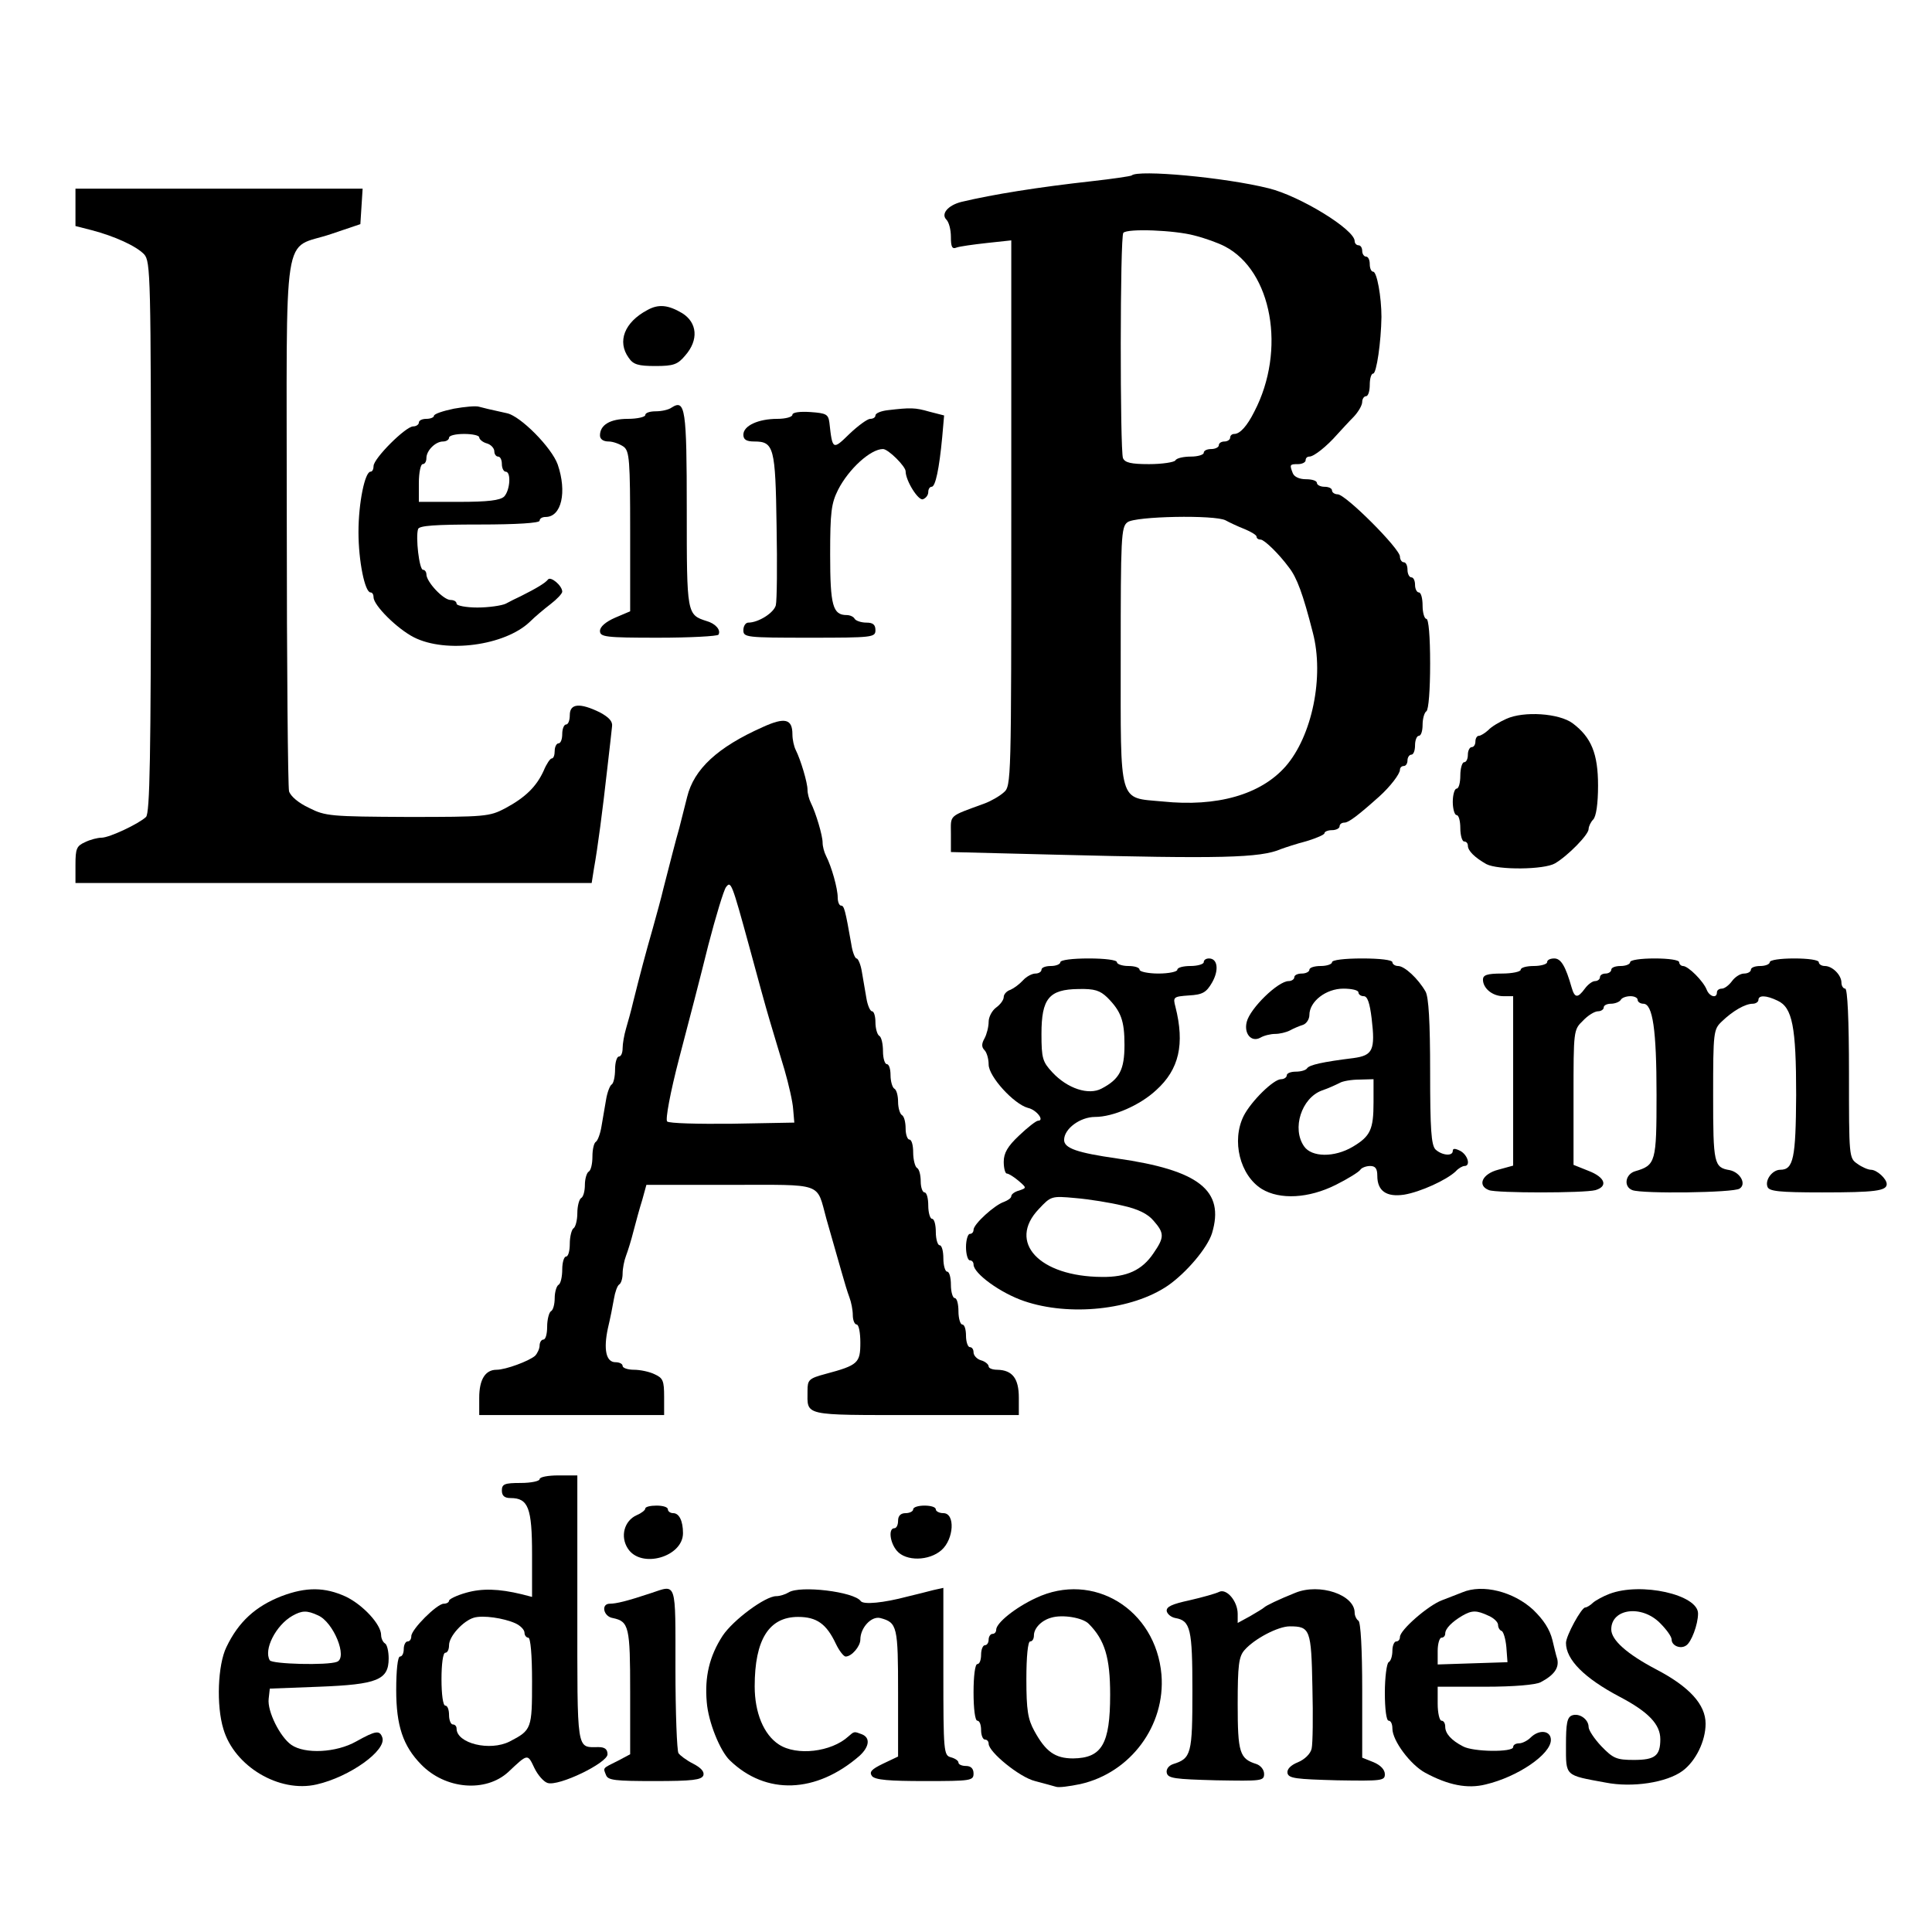
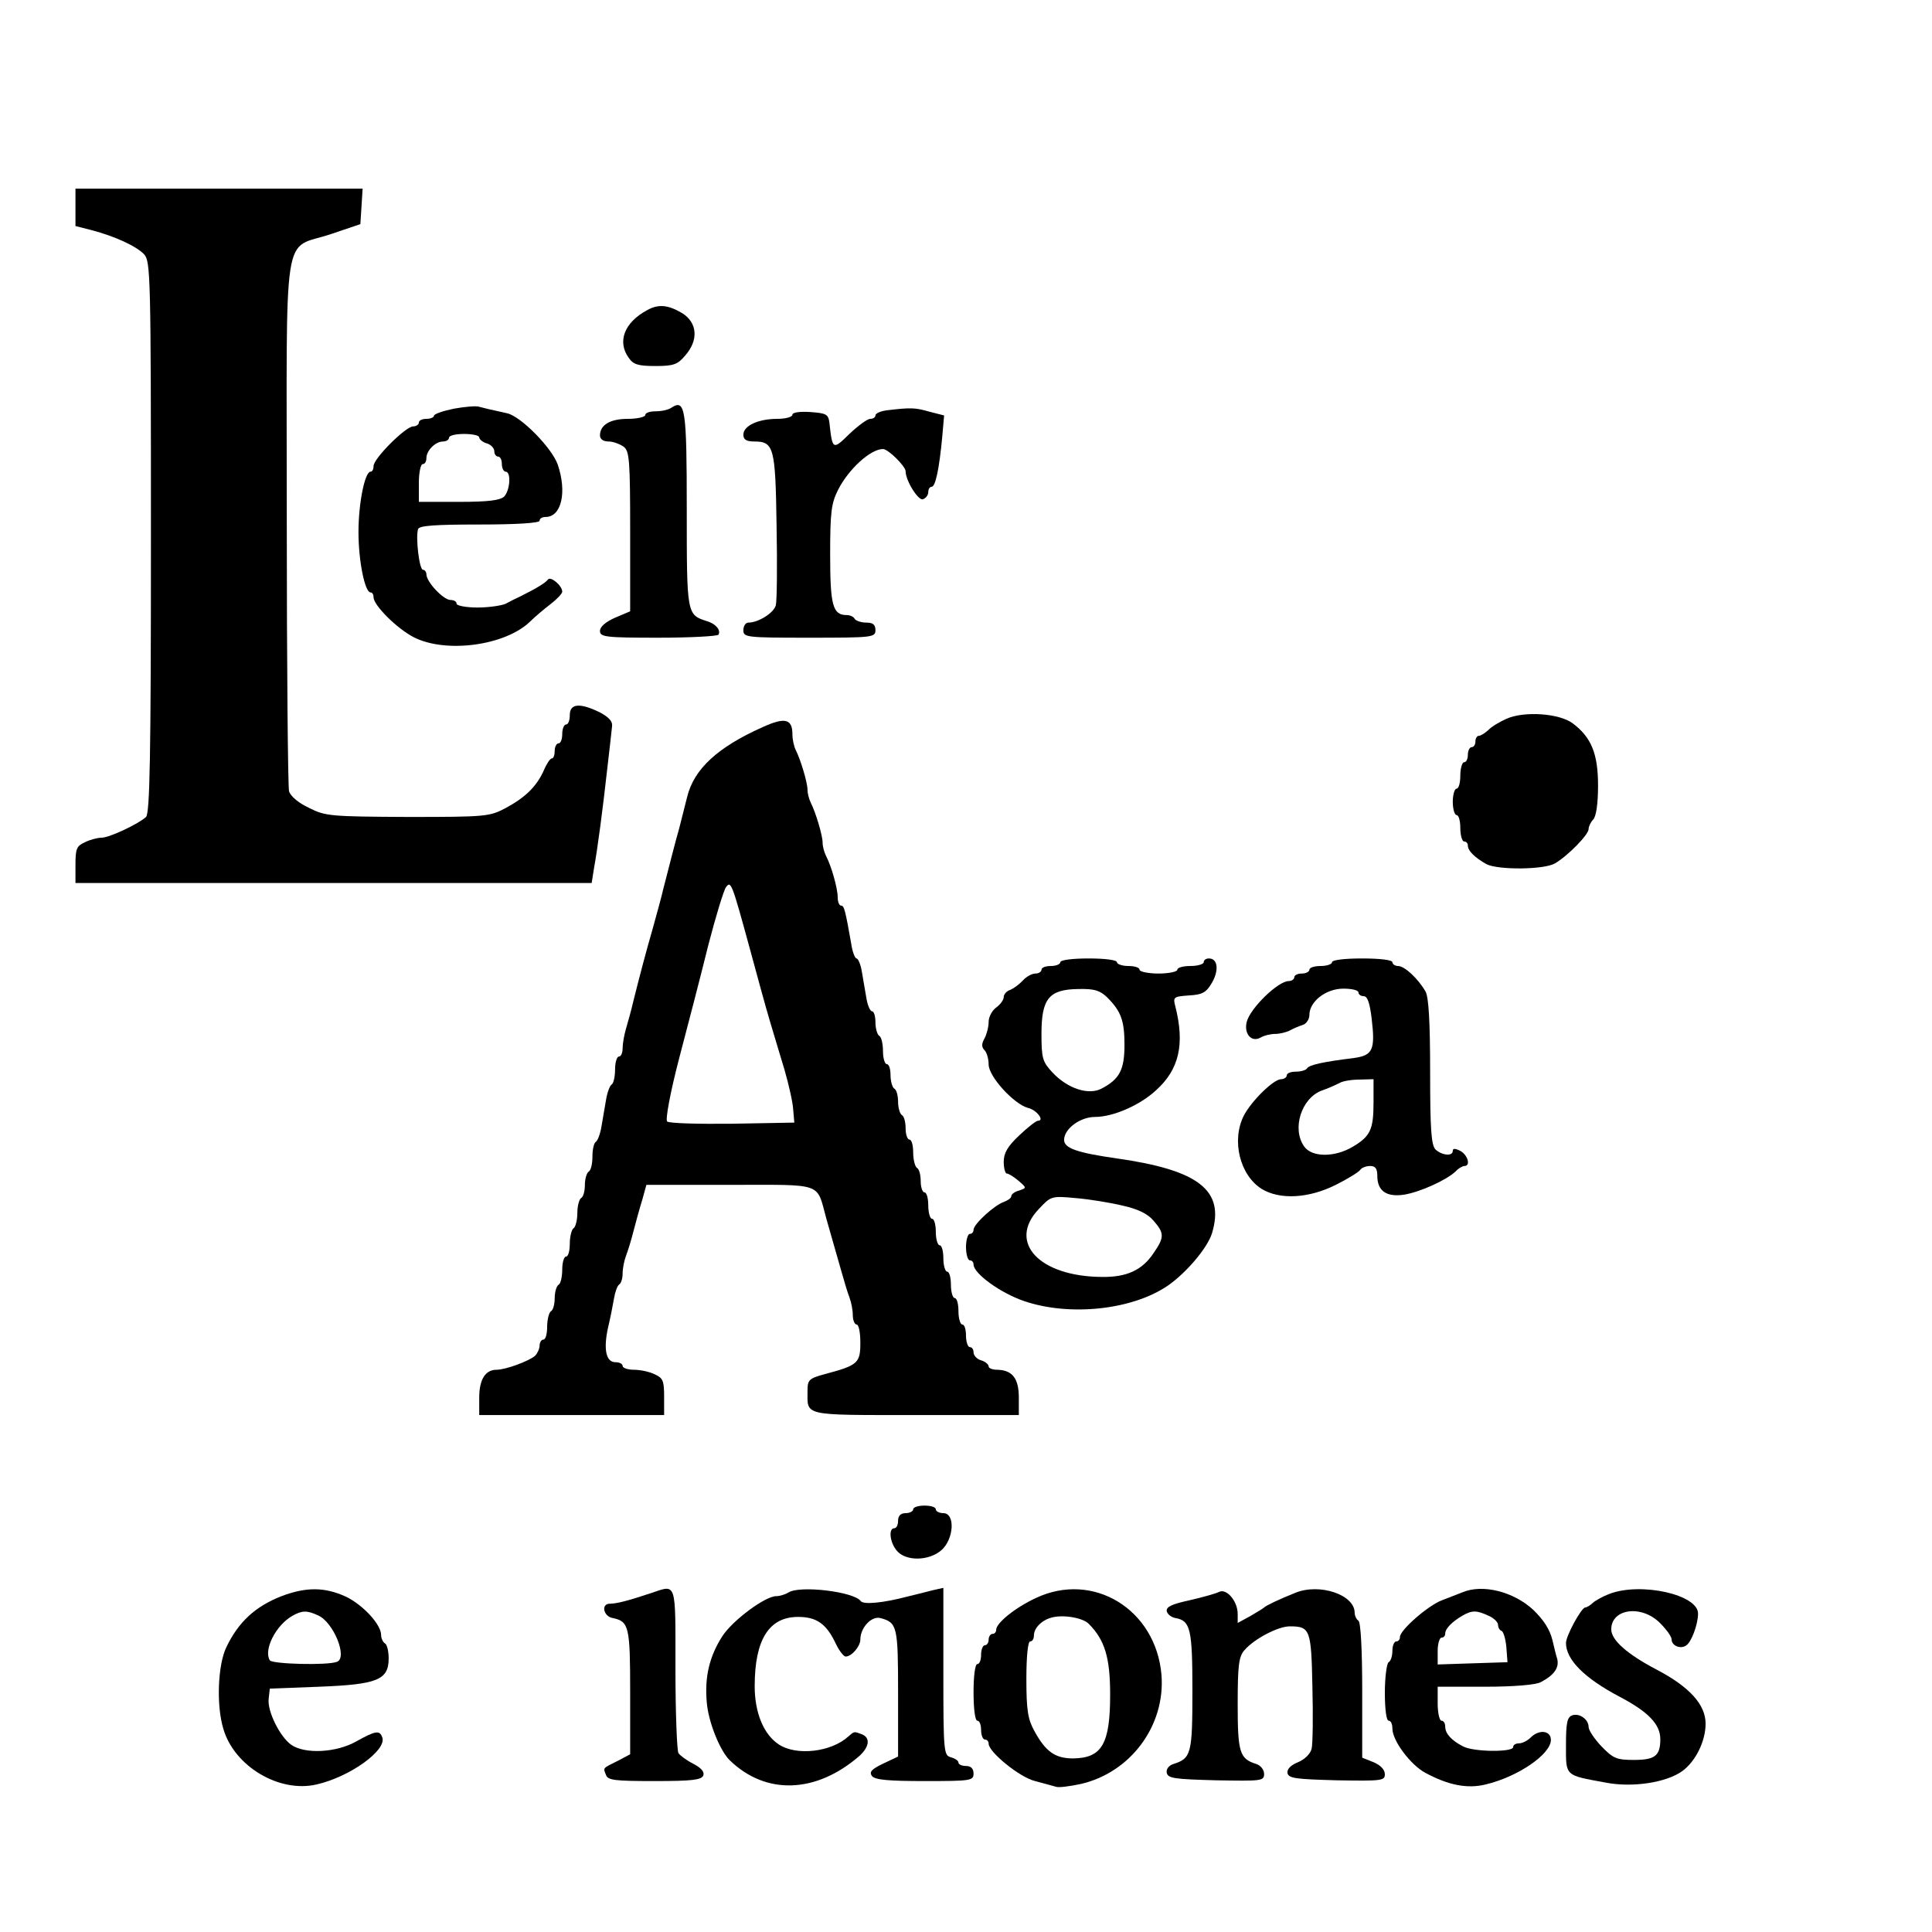
<svg xmlns="http://www.w3.org/2000/svg" version="1.0" width="512pt" height="512pt" viewBox="0 0 512 512" preserveAspectRatio="xMidYMid meet">
  <g transform="translate(0,512) scale(0.1,-0.1)" fill="#000000" stroke="none">
-     <path d="M2999 4655 c-3 -2 -50 -9 -104 -15 -144 -16 -263 -35 -347 -55 -36 -9 -55 -32 -40 -47 7 -7 12 -27 12 -46 0 -26 3 -33 15 -28 8 3 44 8 80 12 l65 7 0 -723 c0 -713 0 -723 -20 -740 -11 -10 -34 -23 -50 -29 -98 -36 -90 -29 -90 -81 l0 -48 278 -7 c435 -11 542 -9 597 15 11 4 41 14 68 21 26 8 47 17 47 21 0 4 9 8 20 8 11 0 20 5 20 10 0 6 6 10 13 10 11 0 36 19 92 69 29 26 55 60 55 71 0 6 5 10 10 10 6 0 10 7 10 15 0 8 5 15 10 15 6 0 10 11 10 25 0 14 5 25 10 25 6 0 10 13 10 29 0 17 5 33 10 36 6 4 10 57 10 126 0 73 -4 119 -10 119 -5 0 -10 16 -10 35 0 19 -4 35 -10 35 -5 0 -10 9 -10 20 0 11 -4 20 -10 20 -5 0 -10 9 -10 20 0 11 -4 20 -10 20 -5 0 -10 7 -10 15 0 21 -144 165 -165 165 -8 0 -15 5 -15 10 0 6 -9 10 -20 10 -11 0 -20 5 -20 10 0 6 -13 10 -29 10 -17 0 -31 6 -35 16 -9 23 -8 24 14 24 11 0 20 5 20 10 0 6 4 10 10 10 12 0 46 27 74 59 12 13 31 34 44 47 12 13 22 30 22 39 0 8 5 15 10 15 6 0 10 14 10 30 0 17 4 30 9 30 9 0 21 84 22 150 0 53 -12 120 -22 120 -5 0 -9 9 -9 20 0 11 -4 20 -10 20 -5 0 -10 7 -10 15 0 8 -4 15 -10 15 -5 0 -10 5 -10 11 0 31 -146 120 -228 140 -116 29 -347 50 -363 34z m166 -159 c28 -7 64 -20 81 -29 125 -65 163 -275 78 -438 -19 -38 -38 -59 -53 -59 -6 0 -11 -4 -11 -10 0 -5 -7 -10 -15 -10 -8 0 -15 -4 -15 -10 0 -5 -9 -10 -20 -10 -11 0 -20 -4 -20 -10 0 -5 -15 -10 -34 -10 -19 0 -38 -4 -41 -10 -3 -5 -35 -10 -70 -10 -48 0 -64 4 -69 16 -8 21 -8 589 1 597 11 12 136 7 188 -7z m83 -755 c9 -5 32 -16 50 -23 17 -7 32 -16 32 -20 0 -5 5 -8 11 -8 9 0 47 -36 75 -74 21 -27 37 -70 63 -172 31 -117 -2 -275 -72 -355 -66 -75 -182 -108 -326 -93 -118 11 -111 -13 -111 386 0 313 1 342 18 354 20 16 232 20 260 5z" />
    <path d="M200 4570 l0 -49 43 -11 c61 -16 118 -42 139 -64 17 -19 18 -57 18 -749 0 -589 -3 -731 -13 -742 -19 -18 -97 -55 -118 -55 -10 0 -30 -5 -44 -12 -22 -10 -25 -17 -25 -60 l0 -48 684 0 684 0 6 38 c10 55 23 155 35 262 6 52 12 104 13 115 2 13 -8 24 -32 37 -53 26 -80 24 -80 -7 0 -14 -4 -25 -10 -25 -5 0 -10 -11 -10 -25 0 -14 -4 -25 -10 -25 -5 0 -10 -9 -10 -20 0 -11 -3 -20 -8 -20 -4 0 -14 -15 -21 -32 -19 -42 -48 -71 -102 -100 -42 -22 -52 -23 -259 -23 -203 1 -218 2 -261 24 -28 13 -49 31 -53 44 -3 12 -6 335 -6 718 0 803 -14 714 118 759 l77 26 3 47 3 47 -380 0 -381 0 0 -50z" />
    <path d="M1715 4298 c-60 -32 -80 -83 -49 -126 12 -18 25 -22 71 -22 48 0 59 4 79 28 36 41 32 87 -8 112 -37 22 -63 25 -93 8z" />
    <path d="M1203 4037 c-29 -6 -53 -14 -53 -19 0 -4 -9 -8 -20 -8 -11 0 -20 -4 -20 -10 0 -5 -7 -10 -15 -10 -20 0 -105 -85 -105 -105 0 -8 -3 -15 -8 -15 -15 0 -32 -83 -32 -160 0 -77 17 -160 32 -160 5 0 8 -6 8 -13 0 -21 62 -83 107 -106 85 -43 241 -22 307 41 13 13 38 34 55 47 17 13 31 28 31 33 0 16 -31 42 -38 32 -7 -9 -30 -23 -72 -44 -11 -5 -29 -14 -40 -20 -11 -5 -45 -10 -75 -10 -30 0 -55 5 -55 10 0 6 -7 10 -16 10 -19 0 -64 48 -64 68 0 6 -4 12 -9 12 -10 0 -20 87 -13 108 3 9 45 12 163 12 99 0 159 4 159 10 0 6 7 10 16 10 42 0 57 66 32 139 -16 45 -99 129 -135 136 -50 11 -58 13 -73 17 -8 3 -39 0 -67 -5z m67 -76 c0 -5 9 -13 20 -16 11 -3 20 -13 20 -21 0 -8 5 -14 10 -14 6 0 10 -9 10 -20 0 -11 5 -20 10 -20 15 0 12 -49 -4 -66 -11 -10 -42 -14 -120 -14 l-106 0 0 50 c0 28 5 50 10 50 6 0 10 7 10 16 0 20 24 44 44 44 9 0 16 5 16 10 0 6 18 10 40 10 22 0 40 -4 40 -9z" />
    <path d="M1780 4040 c-8 -6 -27 -10 -42 -10 -16 0 -28 -4 -28 -10 0 -5 -21 -10 -46 -10 -47 0 -74 -16 -74 -44 0 -10 9 -16 23 -16 12 0 30 -7 40 -14 15 -12 17 -35 17 -225 l0 -211 -40 -17 c-25 -11 -40 -24 -40 -35 0 -16 14 -18 154 -18 85 0 157 4 160 8 7 12 -7 29 -31 36 -53 17 -53 18 -53 295 0 268 -4 294 -40 271z" />
    <path d="M2353 4033 c-18 -2 -33 -8 -33 -14 0 -5 -6 -9 -14 -9 -7 0 -32 -18 -55 -40 -44 -43 -45 -43 -53 30 -3 22 -8 25 -50 28 -29 2 -48 -1 -48 -7 0 -6 -18 -11 -40 -11 -50 0 -90 -18 -90 -42 0 -13 8 -18 29 -18 52 0 56 -16 59 -223 2 -104 1 -199 -2 -211 -5 -20 -46 -46 -73 -46 -7 0 -13 -9 -13 -20 0 -19 7 -20 175 -20 168 0 175 1 175 20 0 15 -7 20 -24 20 -14 0 -28 5 -31 10 -3 6 -13 10 -21 10 -37 0 -44 25 -44 160 0 113 3 136 21 172 28 55 86 108 119 108 14 0 60 -46 60 -59 0 -25 34 -79 46 -74 8 3 14 11 14 19 0 8 4 14 9 14 10 0 20 47 28 132 l5 57 -39 10 c-38 11 -50 11 -110 4z" />
    <path d="M3992 3215 c-18 -8 -40 -21 -48 -30 -9 -8 -20 -15 -25 -15 -5 0 -9 -7 -9 -15 0 -8 -4 -15 -10 -15 -5 0 -10 -9 -10 -20 0 -11 -4 -20 -10 -20 -5 0 -10 -16 -10 -35 0 -19 -4 -35 -10 -35 -5 0 -10 -16 -10 -35 0 -19 5 -35 10 -35 6 0 10 -16 10 -35 0 -19 5 -35 10 -35 6 0 10 -5 10 -11 0 -14 19 -32 49 -49 31 -16 153 -15 182 2 34 20 89 76 89 91 0 7 6 19 12 25 8 8 13 42 13 90 0 85 -18 128 -67 165 -36 27 -130 33 -176 12z" />
    <path d="M2021 3193 c-119 -53 -182 -111 -200 -185 -7 -29 -17 -66 -21 -83 -9 -31 -24 -90 -42 -160 -5 -22 -18 -69 -28 -105 -19 -66 -34 -123 -52 -195 -5 -22 -14 -54 -19 -71 -5 -17 -9 -40 -9 -52 0 -12 -4 -22 -10 -22 -5 0 -10 -15 -10 -34 0 -19 -4 -37 -9 -40 -5 -3 -12 -22 -15 -41 -3 -19 -9 -51 -12 -70 -3 -19 -10 -38 -15 -41 -5 -3 -9 -20 -9 -39 0 -19 -4 -37 -10 -40 -5 -3 -10 -19 -10 -35 0 -16 -4 -32 -10 -35 -5 -3 -10 -21 -10 -40 0 -19 -5 -37 -10 -40 -5 -3 -10 -22 -10 -41 0 -19 -4 -34 -10 -34 -5 0 -10 -15 -10 -34 0 -19 -4 -38 -10 -41 -5 -3 -10 -19 -10 -35 0 -16 -4 -32 -10 -35 -5 -3 -10 -22 -10 -41 0 -19 -4 -34 -10 -34 -5 0 -10 -7 -10 -16 0 -8 -6 -21 -12 -27 -16 -14 -78 -37 -102 -37 -30 0 -46 -26 -46 -74 l0 -46 245 0 245 0 0 48 c0 43 -3 50 -25 60 -14 7 -39 12 -55 12 -17 0 -30 5 -30 10 0 6 -9 10 -19 10 -25 0 -32 34 -20 90 6 25 13 60 16 78 3 18 9 35 14 38 5 3 9 16 9 29 0 13 4 34 9 47 5 13 14 42 20 66 6 23 16 60 23 82 l11 40 222 0 c251 0 228 8 255 -90 7 -25 16 -56 20 -70 4 -14 13 -45 20 -70 7 -25 16 -55 21 -68 5 -13 9 -34 9 -47 0 -14 5 -25 10 -25 6 0 10 -22 10 -48 0 -54 -6 -60 -92 -83 -45 -12 -48 -16 -48 -45 0 -67 -16 -64 286 -64 l274 0 0 46 c0 51 -17 73 -57 74 -13 0 -23 4 -23 9 0 5 -9 13 -20 16 -11 3 -20 13 -20 21 0 8 -4 14 -10 14 -5 0 -10 14 -10 30 0 17 -4 30 -10 30 -5 0 -10 16 -10 35 0 19 -4 35 -10 35 -5 0 -10 16 -10 35 0 19 -4 35 -10 35 -5 0 -10 16 -10 35 0 19 -4 35 -10 35 -5 0 -10 16 -10 35 0 19 -4 35 -10 35 -5 0 -10 16 -10 35 0 19 -4 35 -10 35 -5 0 -10 13 -10 29 0 17 -4 33 -10 36 -5 3 -10 22 -10 41 0 19 -4 34 -10 34 -5 0 -10 13 -10 29 0 17 -4 33 -10 36 -5 3 -10 19 -10 35 0 16 -4 32 -10 35 -5 3 -10 19 -10 36 0 16 -4 29 -10 29 -5 0 -10 15 -10 34 0 19 -4 38 -10 41 -5 3 -10 19 -10 36 0 16 -4 29 -9 29 -5 0 -12 16 -15 35 -3 19 -9 51 -12 70 -3 19 -10 35 -14 35 -4 0 -11 17 -14 38 -16 91 -19 102 -27 102 -5 0 -9 10 -9 22 0 23 -16 81 -31 110 -5 10 -9 25 -9 35 0 19 -18 79 -31 105 -5 10 -9 25 -9 35 0 19 -18 79 -31 105 -5 10 -9 28 -9 42 0 41 -20 46 -79 19z m-35 -583 c20 -74 44 -162 54 -195 10 -33 27 -91 39 -130 11 -38 22 -86 23 -105 l3 -35 -164 -3 c-91 -1 -168 1 -173 6 -5 5 8 76 32 168 23 87 58 222 77 299 20 77 41 146 47 154 13 17 15 13 62 -159z" />
    <path d="M2810 2570 c0 -5 -11 -10 -25 -10 -14 0 -25 -4 -25 -10 0 -5 -7 -10 -16 -10 -9 0 -24 -8 -33 -18 -9 -10 -24 -21 -33 -25 -10 -3 -18 -12 -18 -19 0 -8 -9 -20 -20 -28 -11 -8 -20 -25 -20 -38 0 -13 -5 -33 -11 -44 -8 -14 -8 -23 0 -31 6 -6 11 -23 11 -38 0 -32 67 -105 104 -115 23 -5 45 -34 27 -34 -5 0 -28 -18 -50 -39 -31 -29 -41 -47 -41 -70 0 -17 4 -31 8 -31 5 0 19 -9 31 -19 22 -19 22 -19 2 -26 -12 -3 -21 -10 -21 -15 0 -5 -9 -11 -19 -15 -25 -8 -81 -59 -81 -74 0 -6 -4 -11 -10 -11 -5 0 -10 -16 -10 -35 0 -19 5 -35 10 -35 6 0 10 -5 10 -11 0 -24 72 -76 134 -97 120 -41 286 -24 381 41 49 34 105 100 117 139 34 113 -34 167 -252 198 -105 15 -140 27 -140 49 0 30 43 61 82 61 48 0 119 31 162 71 61 55 76 122 51 221 -7 26 -5 27 36 30 36 2 46 8 61 34 19 33 15 64 -8 64 -8 0 -14 -4 -14 -10 0 -5 -16 -10 -35 -10 -19 0 -35 -4 -35 -10 0 -5 -22 -10 -50 -10 -27 0 -50 5 -50 10 0 6 -13 10 -30 10 -16 0 -30 5 -30 10 0 6 -32 10 -75 10 -43 0 -75 -4 -75 -10z m124 -93 c37 -37 46 -62 46 -126 0 -66 -13 -91 -61 -116 -34 -18 -90 0 -130 43 -26 28 -29 37 -29 102 0 94 20 118 98 119 43 1 57 -4 76 -22z m41 -552 c41 -9 67 -22 82 -40 29 -33 29 -44 0 -86 -30 -45 -71 -64 -137 -63 -166 1 -251 92 -167 180 32 34 33 35 97 29 36 -3 92 -12 125 -20z" />
    <path d="M3530 2570 c0 -5 -13 -10 -30 -10 -16 0 -30 -4 -30 -10 0 -5 -9 -10 -20 -10 -11 0 -20 -4 -20 -10 0 -5 -7 -10 -15 -10 -28 0 -102 -72 -111 -108 -8 -31 12 -55 36 -42 10 6 28 10 39 10 12 0 29 4 39 9 9 5 25 12 35 15 9 3 17 15 17 26 0 36 44 70 90 70 22 0 40 -4 40 -10 0 -5 6 -10 14 -10 10 0 16 -18 21 -59 10 -84 3 -98 -48 -105 -81 -10 -117 -18 -123 -27 -3 -5 -16 -9 -30 -9 -13 0 -24 -4 -24 -10 0 -5 -7 -10 -15 -10 -20 0 -79 -58 -99 -97 -33 -66 -10 -158 48 -194 48 -29 124 -25 196 11 32 16 61 34 65 40 3 5 15 10 26 10 14 0 19 -7 19 -26 0 -40 24 -57 71 -50 43 7 113 39 137 62 7 8 18 14 23 14 17 0 9 29 -11 40 -14 7 -20 7 -20 0 0 -15 -29 -12 -46 4 -11 12 -14 53 -14 205 0 135 -4 198 -12 213 -20 35 -56 68 -73 68 -8 0 -15 5 -15 10 0 6 -33 10 -80 10 -47 0 -80 -4 -80 -10z m110 -371 c0 -72 -8 -90 -55 -118 -49 -29 -109 -28 -129 1 -33 47 -7 128 47 148 18 6 39 16 47 20 8 5 32 9 53 9 l37 1 0 -61z" />
-     <path d="M4100 2570 c0 -5 -16 -10 -35 -10 -19 0 -35 -4 -35 -10 0 -5 -22 -10 -50 -10 -39 0 -50 -4 -50 -16 0 -23 25 -44 54 -44 l26 0 0 -225 0 -224 -40 -11 c-42 -11 -56 -42 -24 -54 20 -8 252 -8 282 0 34 10 26 34 -18 51 l-40 16 0 179 c0 177 0 179 25 203 13 14 31 25 40 25 8 0 15 5 15 10 0 6 9 10 19 10 11 0 23 5 26 10 3 6 15 10 26 10 10 0 19 -4 19 -10 0 -5 7 -10 15 -10 25 0 35 -69 35 -241 0 -179 -2 -187 -57 -203 -26 -8 -31 -41 -7 -50 26 -10 268 -7 284 4 19 12 2 43 -26 49 -42 7 -44 17 -44 198 0 169 1 175 23 196 29 28 62 47 82 47 8 0 15 5 15 10 0 13 20 13 51 -2 39 -18 49 -69 49 -250 -1 -167 -7 -198 -42 -198 -21 0 -41 -27 -34 -45 4 -12 30 -15 145 -15 140 0 171 4 171 22 0 14 -26 38 -42 38 -7 0 -24 7 -36 16 -22 15 -22 19 -22 240 0 143 -4 224 -10 224 -5 0 -10 7 -10 16 0 20 -24 44 -44 44 -9 0 -16 5 -16 10 0 6 -28 10 -65 10 -37 0 -65 -4 -65 -10 0 -5 -11 -10 -25 -10 -14 0 -25 -4 -25 -10 0 -5 -8 -10 -18 -10 -10 0 -24 -9 -32 -20 -8 -11 -20 -20 -27 -20 -7 0 -13 -4 -13 -10 0 -17 -20 -11 -27 7 -9 23 -49 63 -63 63 -5 0 -10 5 -10 10 0 6 -28 10 -65 10 -37 0 -65 -4 -65 -10 0 -5 -11 -10 -25 -10 -14 0 -25 -4 -25 -10 0 -5 -7 -10 -15 -10 -8 0 -15 -4 -15 -10 0 -5 -6 -10 -13 -10 -7 0 -19 -9 -27 -20 -19 -26 -27 -25 -35 3 -16 56 -28 77 -46 77 -11 0 -19 -4 -19 -10z" />
-     <path d="M1430 1200 c0 -5 -22 -10 -50 -10 -43 0 -50 -3 -50 -20 0 -14 7 -20 23 -20 47 0 57 -26 57 -149 l0 -113 -27 7 c-62 15 -106 16 -148 4 -25 -7 -45 -17 -45 -21 0 -4 -6 -8 -14 -8 -18 0 -86 -68 -86 -86 0 -8 -4 -14 -10 -14 -5 0 -10 -9 -10 -20 0 -11 -4 -20 -10 -20 -6 0 -10 -36 -10 -89 0 -94 18 -148 66 -197 64 -66 171 -75 231 -20 52 49 51 49 69 11 9 -19 25 -37 35 -40 29 -10 159 53 159 76 0 13 -7 19 -24 19 -59 0 -56 -19 -56 366 l0 354 -50 0 c-27 0 -50 -4 -50 -10z m-64 -382 c13 -6 24 -17 24 -25 0 -7 5 -13 10 -13 6 0 10 -45 10 -116 0 -125 -1 -129 -59 -159 -53 -27 -141 -5 -141 34 0 6 -4 11 -10 11 -5 0 -10 11 -10 25 0 14 -4 25 -10 25 -6 0 -10 30 -10 70 0 40 4 70 10 70 6 0 10 9 10 20 0 24 38 65 66 73 24 7 79 -1 110 -15z" />
-     <path d="M1710 1122 c0 -4 -10 -12 -22 -17 -34 -15 -45 -57 -24 -89 35 -54 146 -22 146 41 0 32 -10 53 -26 53 -8 0 -14 5 -14 10 0 6 -13 10 -30 10 -16 0 -30 -3 -30 -8z" />
    <path d="M2420 1120 c0 -5 -9 -10 -20 -10 -13 0 -20 -7 -20 -20 0 -11 -4 -20 -10 -20 -16 0 -12 -38 7 -60 24 -28 85 -27 118 2 33 29 37 98 5 98 -11 0 -20 5 -20 10 0 6 -13 10 -30 10 -16 0 -30 -4 -30 -10z" />
    <path d="M746 890 c-69 -27 -114 -68 -146 -135 -23 -47 -27 -155 -8 -217 29 -99 148 -170 247 -147 88 20 187 91 174 125 -7 19 -17 18 -69 -11 -53 -30 -136 -34 -172 -9 -30 21 -64 89 -60 122 l3 27 131 5 c154 6 184 18 184 75 0 18 -4 37 -10 40 -5 3 -10 13 -10 22 0 28 -48 80 -94 102 -55 25 -104 26 -170 1z m97 -51 c41 -18 79 -112 50 -123 -26 -10 -172 -6 -178 4 -17 28 16 93 60 118 25 14 38 15 68 1z" />
    <path d="M1725 898 c-63 -21 -92 -28 -109 -28 -24 0 -17 -34 8 -38 43 -9 46 -23 46 -196 l0 -165 -32 -17 c-42 -21 -40 -18 -32 -38 5 -14 24 -16 129 -16 100 0 124 3 129 15 3 10 -6 20 -27 31 -18 9 -35 22 -39 28 -4 6 -8 107 -8 224 0 235 4 223 -65 200z" />
    <path d="M2090 900 c-8 -5 -23 -10 -33 -10 -29 0 -114 -63 -142 -105 -35 -54 -48 -109 -42 -176 4 -52 35 -129 61 -154 96 -93 229 -88 344 12 26 24 29 48 6 57 -21 8 -20 8 -36 -6 -45 -41 -137 -52 -184 -21 -40 26 -64 84 -64 154 0 124 38 184 115 184 49 0 75 -18 100 -71 9 -19 21 -34 26 -34 16 0 39 27 39 45 0 31 29 63 53 57 45 -12 47 -22 47 -199 l0 -168 -40 -19 c-31 -15 -37 -22 -29 -33 9 -10 45 -13 140 -13 122 0 129 1 129 20 0 13 -7 20 -20 20 -11 0 -20 4 -20 9 0 5 -9 11 -20 14 -19 5 -20 14 -20 227 l0 222 -27 -6 c-16 -4 -46 -12 -68 -17 -64 -17 -117 -22 -124 -12 -18 25 -161 42 -191 23z" />
    <path d="M2745 885 c-54 -25 -105 -66 -105 -84 0 -6 -4 -11 -10 -11 -5 0 -10 -7 -10 -15 0 -8 -4 -15 -10 -15 -5 0 -10 -11 -10 -25 0 -14 -4 -25 -10 -25 -6 0 -10 -32 -10 -75 0 -43 4 -75 10 -75 6 0 10 -11 10 -25 0 -14 5 -25 10 -25 6 0 10 -5 10 -11 0 -22 82 -89 123 -99 23 -6 48 -13 55 -15 7 -3 36 1 65 7 133 30 226 155 215 290 -15 173 -181 275 -333 203z m140 -68 c43 -43 57 -90 57 -188 0 -131 -22 -168 -98 -169 -48 0 -73 18 -103 73 -17 31 -21 55 -21 137 0 60 4 100 10 100 6 0 10 7 10 16 0 19 20 40 46 47 30 9 83 0 99 -16z" />
    <path d="M3230 901 c-8 -4 -43 -14 -78 -22 -46 -10 -62 -17 -60 -29 2 -8 12 -16 23 -18 40 -7 45 -29 45 -193 0 -167 -3 -179 -51 -194 -12 -4 -19 -14 -17 -23 3 -15 21 -17 131 -20 120 -2 127 -2 127 17 0 11 -9 22 -20 26 -45 14 -50 30 -50 159 0 103 3 126 18 143 26 30 89 63 120 63 54 0 57 -8 60 -160 2 -78 1 -151 -2 -164 -3 -14 -19 -29 -36 -36 -20 -8 -30 -19 -28 -29 3 -14 23 -16 131 -19 119 -2 127 -1 127 16 0 12 -11 24 -30 32 l-30 12 0 179 c0 108 -4 180 -10 184 -5 3 -10 13 -10 21 0 48 -93 79 -157 53 -45 -18 -78 -34 -83 -39 -3 -3 -20 -13 -37 -23 l-33 -18 0 24 c0 34 -30 69 -50 58z" />
    <path d="M3875 900 c-11 -4 -35 -14 -54 -21 -37 -14 -111 -79 -111 -97 0 -7 -4 -12 -10 -12 -5 0 -10 -11 -10 -24 0 -14 -4 -28 -10 -31 -5 -3 -10 -40 -10 -81 0 -43 4 -74 10 -74 6 0 10 -9 10 -21 0 -32 48 -96 87 -117 61 -33 112 -43 160 -31 85 20 173 80 173 118 0 25 -31 29 -54 6 -8 -8 -22 -15 -30 -15 -9 0 -16 -4 -16 -10 0 -14 -106 -13 -133 2 -31 16 -47 34 -47 52 0 9 -4 16 -10 16 -5 0 -10 20 -10 45 l0 45 126 0 c76 0 134 5 147 12 36 19 49 38 44 61 -4 12 -9 35 -13 51 -7 28 -23 53 -51 80 -52 48 -134 69 -188 46z m70 -62 c14 -6 25 -17 25 -24 0 -7 4 -14 9 -16 5 -1 11 -21 13 -43 l3 -40 -93 -3 -92 -3 0 36 c0 19 5 35 10 35 6 0 10 5 10 11 0 13 18 31 45 47 26 15 38 15 70 0z" />
    <path d="M4265 896 c-16 -6 -36 -17 -43 -23 -7 -7 -17 -13 -21 -13 -10 0 -51 -75 -51 -94 0 -44 48 -93 143 -143 76 -40 107 -73 107 -112 0 -44 -14 -55 -70 -55 -46 0 -55 4 -86 36 -19 20 -34 43 -34 51 0 21 -25 38 -44 31 -13 -5 -16 -21 -16 -79 0 -83 -4 -79 105 -99 71 -14 162 0 204 31 35 26 61 79 61 125 0 51 -43 98 -131 144 -78 41 -119 78 -119 106 0 55 80 66 129 17 17 -17 31 -36 31 -44 0 -16 23 -26 38 -16 14 8 32 56 32 85 0 50 -151 84 -235 52z" />
  </g>
</svg>